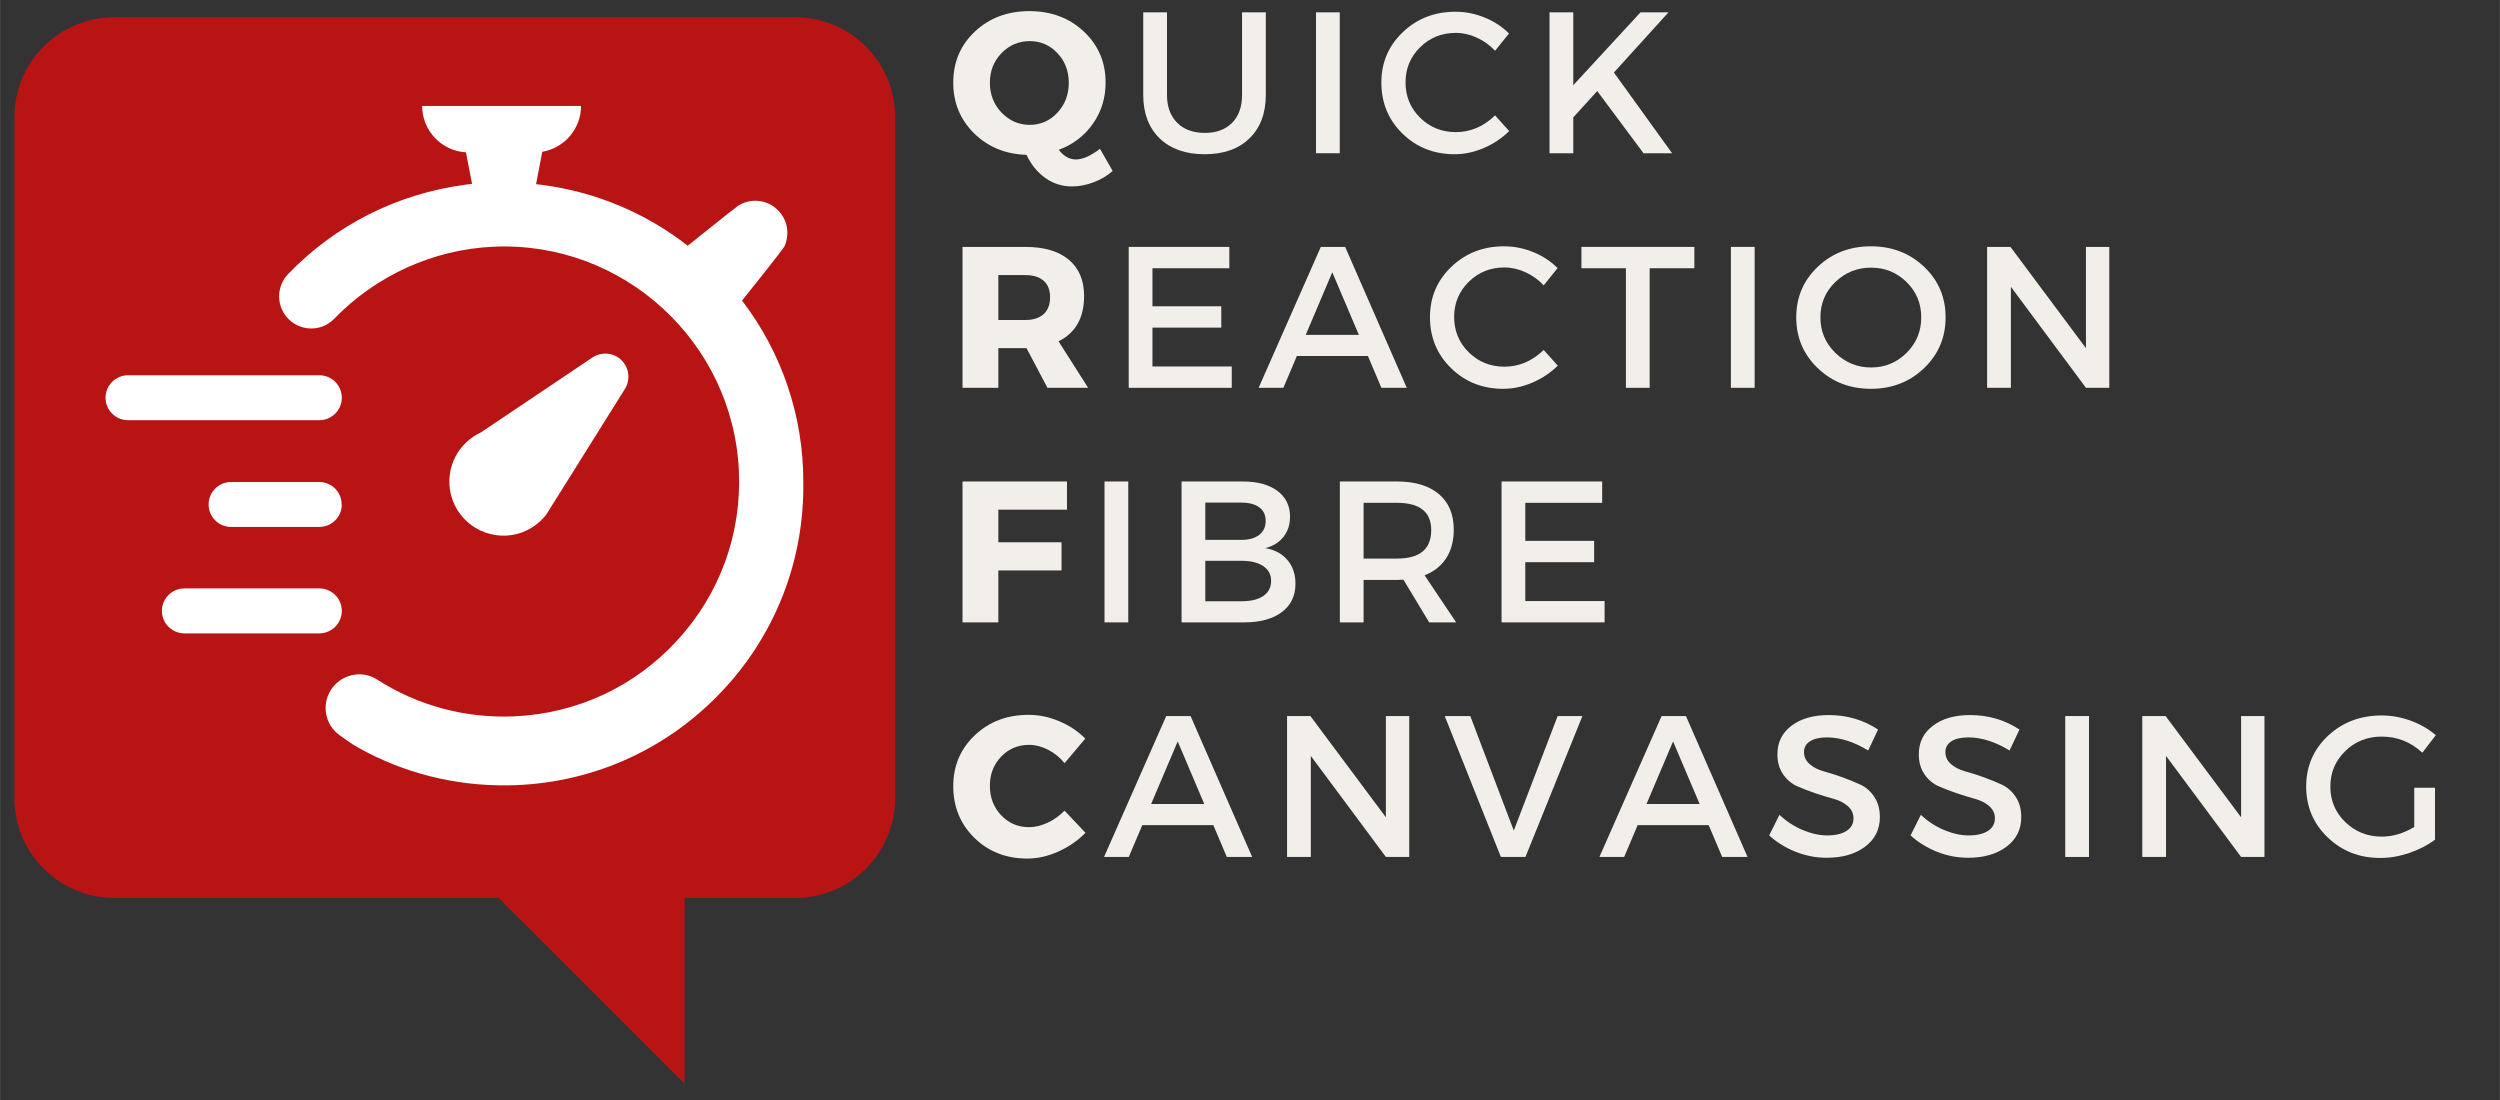
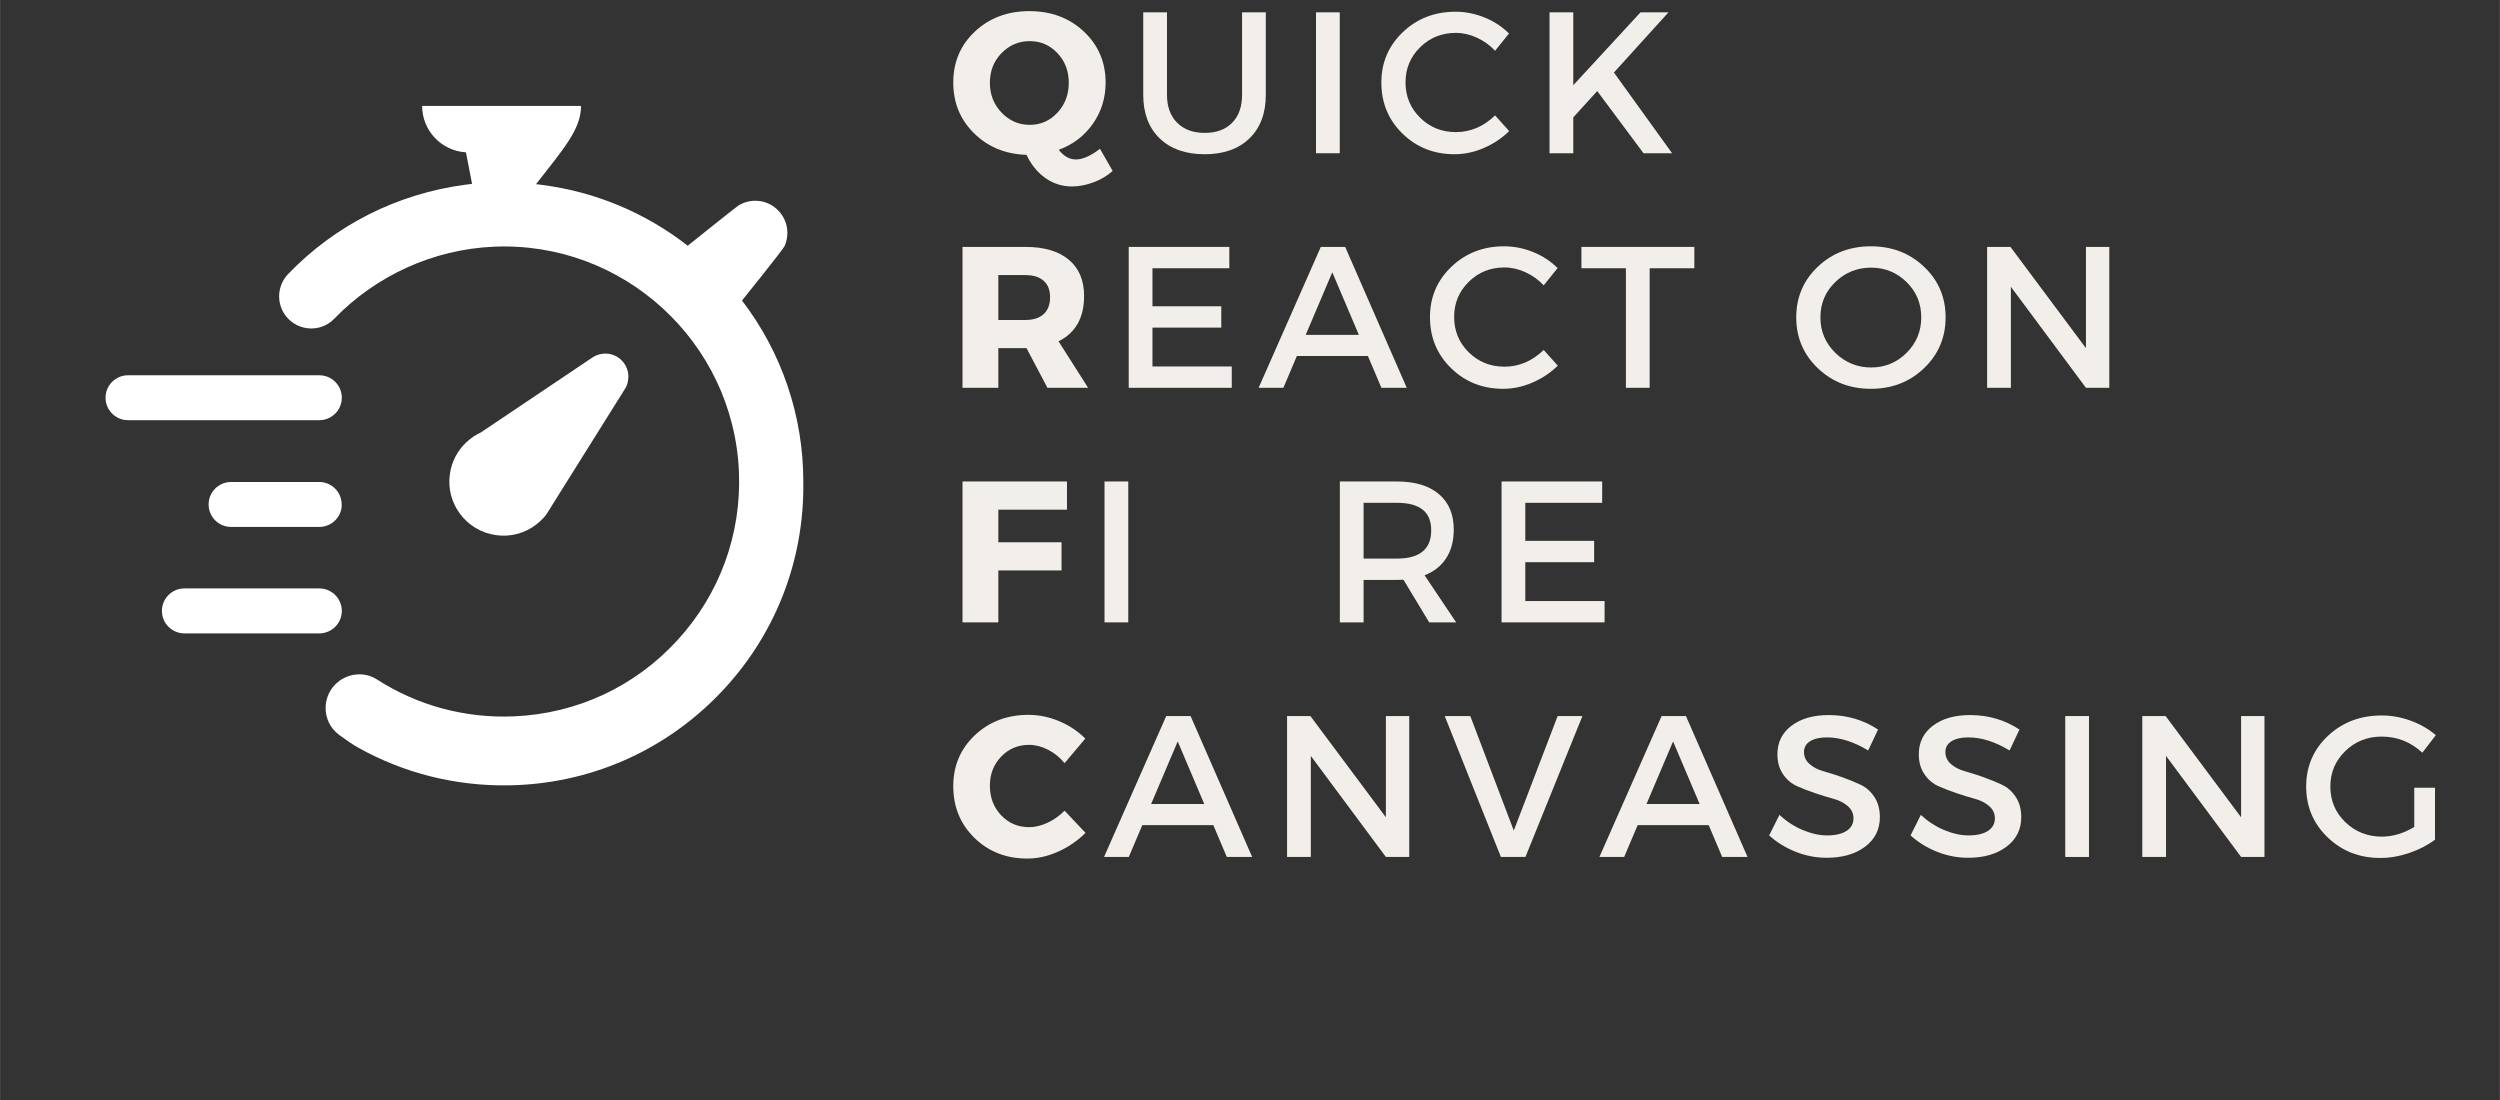
<svg xmlns="http://www.w3.org/2000/svg" width="2500" viewBox="0 0 1874.88 825" height="1100" preserveAspectRatio="xMidYMid meet">
  <rect x="0" y="0" width="1874.88" height="825" fill="#333333" stroke="none" />
  <defs>
    <g />
    <clipPath id="f1f832f86b">
      <path d="M 10.73 12.898 L 671.309 12.898 L 671.309 673.473 L 10.73 673.473 Z M 10.73 12.898 " clip-rule="nonzero" />
    </clipPath>
    <clipPath id="da82658063">
      <path d="M 85.727 12.898 L 596.316 12.898 C 616.203 12.898 635.281 20.797 649.344 34.863 C 663.41 48.926 671.309 68 671.309 87.891 L 671.309 598.48 C 671.309 618.367 663.41 637.445 649.344 651.508 C 635.281 665.574 616.203 673.473 596.316 673.473 L 85.727 673.473 C 65.836 673.473 46.762 665.574 32.699 651.508 C 18.633 637.445 10.73 618.367 10.73 598.48 L 10.73 87.891 C 10.73 68 18.633 48.926 32.699 34.863 C 46.762 20.797 65.836 12.898 85.727 12.898 " clip-rule="nonzero" />
    </clipPath>
    <clipPath id="41f13dde62">
-       <path d="M 305.789 605.098 L 513.398 605.098 L 513.398 812.707 L 305.789 812.707 Z M 305.789 605.098 " clip-rule="nonzero" />
-     </clipPath>
+       </clipPath>
    <clipPath id="cff9fb9ba9">
      <path d="M 305.789 605.43 L 513.398 605.43 L 513.398 812.707 L 305.789 605.43 " clip-rule="nonzero" />
    </clipPath>
    <clipPath id="537cdc5389">
      <path d="M 79.082 281 L 257 281 L 257 316 L 79.082 316 Z M 79.082 281 " clip-rule="nonzero" />
    </clipPath>
    <clipPath id="62a802e3f6">
      <path d="M 209 79.301 L 603 79.301 L 603 590 L 209 590 Z M 209 79.301 " clip-rule="nonzero" />
    </clipPath>
  </defs>
  <g clip-path="url(#f1f832f86b)">
    <g clip-path="url(#da82658063)">
-       <path fill="#b81414" d="M 10.73 12.898 L 671.309 12.898 L 671.309 673.473 L 10.73 673.473 Z M 10.73 12.898 " fill-opacity="1" fill-rule="nonzero" />
-     </g>
+       </g>
  </g>
  <g clip-path="url(#41f13dde62)">
    <g clip-path="url(#cff9fb9ba9)">
      <path fill="#b81414" d="M 513.398 812.707 L 305.789 812.707 L 305.789 605.512 L 513.398 605.512 Z M 513.398 812.707 " fill-opacity="1" fill-rule="nonzero" />
    </g>
  </g>
  <g clip-path="url(#537cdc5389)">
    <path fill="#ffffff" d="M 256.301 298.301 C 256.301 289.004 248.738 281.445 239.434 281.445 L 95.965 281.445 C 86.66 281.445 79.094 289.004 79.094 298.301 C 79.094 307.582 86.66 315.141 95.965 315.141 L 239.434 315.141 C 248.738 315.141 256.301 307.582 256.301 298.301 " fill-opacity="1" fill-rule="nonzero" />
  </g>
  <path fill="#ffffff" d="M 256.301 458.176 C 256.301 448.879 248.738 441.32 239.434 441.32 L 138.23 441.32 C 128.941 441.32 121.379 448.879 121.379 458.176 C 121.379 467.469 128.941 475.027 138.23 475.027 L 239.434 475.027 C 248.738 475.027 256.301 467.469 256.301 458.176 " fill-opacity="1" fill-rule="nonzero" />
  <path fill="#ffffff" d="M 239.434 361.488 L 173.262 361.488 C 163.957 361.488 156.395 369.047 156.395 378.344 C 156.395 387.641 163.957 395.199 173.262 395.199 L 239.434 395.199 C 248.051 395.199 255.172 388.723 256.172 380.379 L 256.188 378.426 C 256.203 373.934 254.48 369.688 251.312 366.492 C 248.148 363.277 243.914 361.523 239.434 361.488 " fill-opacity="1" fill-rule="nonzero" />
  <g clip-path="url(#62a802e3f6)">
-     <path fill="#ffffff" d="M 556.438 225.422 C 556.438 225.422 587.582 186.781 588.531 184.305 C 592.633 174.023 589.941 163.629 582.625 156.891 C 574.488 149.414 562.559 148.629 553.617 154.25 C 551.828 155.367 515.73 184.305 515.73 184.305 C 484.191 159.645 446.57 143.906 406.879 138.742 L 401.988 138.117 L 406.648 113.836 C 423.141 111.031 435.707 96.719 435.707 79.453 L 316.551 79.453 C 316.551 98.031 331.09 113.18 349.418 114.262 L 353.98 137.906 L 349.09 138.512 C 297.863 145.266 251.379 168.793 216.02 205.535 C 207.52 214.406 207.012 228.293 214.887 237.719 C 224.059 248.625 240.699 249.359 250.594 239.082 C 281.801 206.781 324.805 187.008 370.289 185.023 C 467.324 180.762 549.906 256.426 554.125 353.57 C 556.141 400.594 539.734 445.648 507.855 480.309 C 476.039 515.016 432.574 535.25 385.465 537.266 C 348.648 538.84 312.992 529.117 282.637 509.574 C 278.648 506.984 274.09 505.754 269.477 505.754 C 264.309 505.754 259.074 507.379 254.645 510.523 C 240.812 520.477 240.582 541.086 254.352 551.203 C 259.699 555.137 264.652 558.562 268.641 560.746 C 302.703 579.797 341.281 589.633 381.48 589.012 C 441.402 588.059 497.402 563.844 539.176 520.805 C 580.887 477.785 603.316 421.086 602.414 361.211 C 602.527 312.27 586.234 264.133 556.438 225.422 " fill-opacity="1" fill-rule="nonzero" />
+     <path fill="#ffffff" d="M 556.438 225.422 C 556.438 225.422 587.582 186.781 588.531 184.305 C 592.633 174.023 589.941 163.629 582.625 156.891 C 574.488 149.414 562.559 148.629 553.617 154.25 C 551.828 155.367 515.73 184.305 515.73 184.305 C 484.191 159.645 446.57 143.906 406.879 138.742 L 401.988 138.117 C 423.141 111.031 435.707 96.719 435.707 79.453 L 316.551 79.453 C 316.551 98.031 331.09 113.18 349.418 114.262 L 353.98 137.906 L 349.09 138.512 C 297.863 145.266 251.379 168.793 216.02 205.535 C 207.52 214.406 207.012 228.293 214.887 237.719 C 224.059 248.625 240.699 249.359 250.594 239.082 C 281.801 206.781 324.805 187.008 370.289 185.023 C 467.324 180.762 549.906 256.426 554.125 353.57 C 556.141 400.594 539.734 445.648 507.855 480.309 C 476.039 515.016 432.574 535.25 385.465 537.266 C 348.648 538.84 312.992 529.117 282.637 509.574 C 278.648 506.984 274.09 505.754 269.477 505.754 C 264.309 505.754 259.074 507.379 254.645 510.523 C 240.812 520.477 240.582 541.086 254.352 551.203 C 259.699 555.137 264.652 558.562 268.641 560.746 C 302.703 579.797 341.281 589.633 381.48 589.012 C 441.402 588.059 497.402 563.844 539.176 520.805 C 580.887 477.785 603.316 421.086 602.414 361.211 C 602.527 312.27 586.234 264.133 556.438 225.422 " fill-opacity="1" fill-rule="nonzero" />
  </g>
  <path fill="#ffffff" d="M 401.941 393.543 C 403.957 392.02 405.812 390.328 407.504 388.477 C 408.34 387.59 409.078 386.691 409.75 385.738 L 413.852 379.215 L 468.605 291.742 C 469.738 290.004 470.477 288.086 470.805 286.184 C 472.102 280.512 470.41 274.445 466.078 270.168 C 463.602 267.691 460.566 266.133 457.367 265.512 C 452.918 264.676 448.211 265.512 444.207 268.152 L 360.492 324.387 C 356.57 326.176 353.027 328.602 349.879 331.566 L 349.762 331.633 C 343.25 337.699 338.688 346.012 337.34 355.57 C 334.191 377.707 349.715 398.266 371.914 401.348 C 382.594 402.871 393.277 400.117 401.941 393.543 " fill-opacity="1" fill-rule="nonzero" />
  <g fill="#f2efeb" fill-opacity="1">
    <g transform="translate(711.259, 114.925)">
      <g>
        <path d="M 113.672 -3.328 L 123.172 13.281 C 119.148 16.906 114.367 19.75 108.828 21.812 C 103.297 23.875 97.863 24.906 92.531 24.906 C 85.289 24.906 78.703 22.816 72.766 18.641 C 66.828 14.461 62.094 8.648 58.562 1.203 C 42.77 0.703 29.664 -4.676 19.25 -14.938 C 8.832 -25.207 3.625 -37.891 3.625 -52.984 C 3.625 -68.379 9.055 -81.16 19.922 -91.328 C 30.797 -101.492 44.383 -106.578 60.688 -106.578 C 77.082 -106.578 90.711 -101.469 101.578 -91.25 C 112.453 -81.031 117.891 -68.273 117.891 -52.984 C 117.891 -41.41 114.691 -31.094 108.297 -22.031 C 101.91 -12.977 93.383 -6.488 82.719 -2.562 C 86.539 2.258 90.816 4.672 95.547 4.672 C 100.68 4.672 106.723 2.004 113.672 -3.328 Z M 39.844 -75.094 C 34.008 -69.113 31.094 -61.691 31.094 -52.828 C 31.094 -43.973 34.035 -36.5 39.922 -30.406 C 45.816 -24.32 52.836 -21.281 60.984 -21.281 C 69.141 -21.281 76.055 -24.32 81.734 -30.406 C 87.422 -36.5 90.266 -43.973 90.266 -52.828 C 90.266 -61.691 87.422 -69.113 81.734 -75.094 C 76.055 -81.082 69.141 -84.078 60.984 -84.078 C 52.734 -84.078 45.688 -81.082 39.844 -75.094 Z M 39.844 -75.094 " />
      </g>
    </g>
  </g>
  <g fill="#f2efeb" fill-opacity="1">
    <g transform="translate(845.59, 114.925)">
      <g>
        <path d="M 103.703 -105.672 L 103.703 -43.781 C 103.703 -29.988 99.625 -19.117 91.469 -11.172 C 83.32 -3.223 72.102 0.75 57.812 0.75 C 43.52 0.75 32.273 -3.223 24.078 -11.172 C 15.879 -19.117 11.781 -29.988 11.781 -43.781 L 11.781 -105.672 L 29.594 -105.672 L 29.594 -43.781 C 29.594 -34.926 32.129 -27.957 37.203 -22.875 C 42.285 -17.789 49.207 -15.25 57.969 -15.25 C 66.625 -15.25 73.441 -17.766 78.422 -22.797 C 83.398 -27.828 85.891 -34.82 85.891 -43.781 L 85.891 -105.672 Z M 103.703 -105.672 " />
      </g>
    </g>
  </g>
  <g fill="#f2efeb" fill-opacity="1">
    <g transform="translate(973.053, 114.925)">
      <g>
        <path d="M 31.703 0 L 13.891 0 L 13.891 -105.672 L 31.703 -105.672 Z M 31.703 0 " />
      </g>
    </g>
  </g>
  <g fill="#f2efeb" fill-opacity="1">
    <g transform="translate(1030.836, 114.925)">
      <g>
        <path d="M 60.688 -106.125 C 68.133 -106.125 75.406 -104.688 82.5 -101.812 C 89.594 -98.945 95.707 -94.945 100.844 -89.812 L 90.422 -76.828 C 86.598 -80.961 82.066 -84.234 76.828 -86.641 C 71.598 -89.055 66.316 -90.266 60.984 -90.266 C 50.422 -90.266 41.488 -86.664 34.188 -79.469 C 26.895 -72.281 23.25 -63.504 23.25 -53.141 C 23.25 -42.672 26.895 -33.836 34.188 -26.641 C 41.488 -19.441 50.422 -15.844 60.984 -15.844 C 71.953 -15.844 81.766 -20.02 90.422 -28.375 L 100.984 -16.609 C 95.555 -11.273 89.219 -7.047 81.969 -3.922 C 74.719 -0.805 67.422 0.75 60.078 0.75 C 44.578 0.75 31.539 -4.406 20.969 -14.719 C 10.406 -25.031 5.125 -37.785 5.125 -52.984 C 5.125 -67.973 10.484 -80.578 21.203 -90.797 C 31.922 -101.016 45.082 -106.125 60.688 -106.125 Z M 60.688 -106.125 " />
      </g>
    </g>
  </g>
  <g fill="#f2efeb" fill-opacity="1">
    <g transform="translate(1148.195, 114.925)">
      <g>
        <path d="M 84.375 0 L 49.656 -46.641 L 31.703 -26.875 L 31.703 0 L 13.891 0 L 13.891 -105.672 L 31.703 -105.672 L 31.703 -51.016 L 82.125 -105.672 L 103.094 -105.672 L 62.188 -60.531 L 105.812 0 Z M 84.375 0 " />
      </g>
    </g>
  </g>
  <g fill="#f2efeb" fill-opacity="1">
    <g transform="translate(711.259, 290.855)">
      <g>
        <path d="M 74.266 0 L 58.562 -29.734 L 37.438 -29.734 L 37.438 0 L 10.562 0 L 10.562 -105.672 L 57.812 -105.672 C 71.801 -105.672 82.617 -102.473 90.266 -96.078 C 97.922 -89.691 101.75 -80.609 101.75 -68.828 C 101.75 -52.523 95.359 -41.207 82.578 -34.875 L 104.766 0 Z M 37.438 -50.875 L 57.812 -50.875 C 63.645 -50.875 68.172 -52.332 71.391 -55.25 C 74.617 -58.164 76.234 -62.391 76.234 -67.922 C 76.234 -73.359 74.617 -77.484 71.391 -80.297 C 68.172 -83.117 63.645 -84.531 57.812 -84.531 L 37.438 -84.531 Z M 37.438 -50.875 " />
      </g>
    </g>
  </g>
  <g fill="#f2efeb" fill-opacity="1">
    <g transform="translate(832.578, 290.855)">
      <g>
        <path d="M 89.359 -89.672 L 31.703 -89.672 L 31.703 -61.141 L 83.328 -61.141 L 83.328 -45.141 L 31.703 -45.141 L 31.703 -16 L 91.172 -16 L 91.172 0 L 13.891 0 L 13.891 -105.672 L 89.359 -105.672 Z M 89.359 -89.672 " />
      </g>
    </g>
  </g>
  <g fill="#f2efeb" fill-opacity="1">
    <g transform="translate(943.753, 290.855)">
      <g>
        <path d="M 82.125 -23.844 L 28.828 -23.844 L 18.719 0 L 0.156 0 L 46.797 -105.672 L 65.062 -105.672 L 111.25 0 L 92.234 0 Z M 75.328 -39.703 L 55.406 -86.641 L 35.469 -39.703 Z M 75.328 -39.703 " />
      </g>
    </g>
  </g>
  <g fill="#f2efeb" fill-opacity="1">
    <g transform="translate(1067.295, 290.855)">
      <g>
        <path d="M 60.688 -106.125 C 68.133 -106.125 75.406 -104.688 82.5 -101.812 C 89.594 -98.945 95.707 -94.945 100.844 -89.812 L 90.422 -76.828 C 86.598 -80.961 82.066 -84.234 76.828 -86.641 C 71.598 -89.055 66.316 -90.266 60.984 -90.266 C 50.422 -90.266 41.488 -86.664 34.188 -79.469 C 26.895 -72.281 23.25 -63.504 23.25 -53.141 C 23.25 -42.672 26.895 -33.836 34.188 -26.641 C 41.488 -19.441 50.422 -15.844 60.984 -15.844 C 71.953 -15.844 81.766 -20.02 90.422 -28.375 L 100.984 -16.609 C 95.555 -11.273 89.219 -7.047 81.969 -3.922 C 74.719 -0.805 67.422 0.75 60.078 0.75 C 44.578 0.75 31.539 -4.406 20.969 -14.719 C 10.406 -25.031 5.125 -37.785 5.125 -52.984 C 5.125 -67.973 10.484 -80.578 21.203 -90.797 C 31.922 -101.016 45.082 -106.125 60.688 -106.125 Z M 60.688 -106.125 " />
      </g>
    </g>
  </g>
  <g fill="#f2efeb" fill-opacity="1">
    <g transform="translate(1184.653, 290.855)">
      <g>
        <path d="M 86.047 -89.672 L 52.531 -89.672 L 52.531 0 L 34.719 0 L 34.719 -89.672 L 1.359 -89.672 L 1.359 -105.672 L 86.047 -105.672 Z M 86.047 -89.672 " />
      </g>
    </g>
  </g>
  <g fill="#f2efeb" fill-opacity="1">
    <g transform="translate(1284.214, 290.855)">
      <g>
+         </g>
+     </g>
+   </g>
+   <g fill="#f2efeb" fill-opacity="1">
+     <g transform="translate(1341.997, 290.855)">
+       <g>
+         <path d="M 21.281 -90.797 C 32.051 -101.016 45.332 -106.125 61.125 -106.125 C 76.926 -106.125 90.211 -101.016 100.984 -90.797 C 111.754 -80.578 117.141 -67.922 117.141 -52.828 C 117.141 -37.734 111.754 -25.031 100.984 -14.719 C 90.211 -4.406 76.926 0.75 61.125 0.75 C 45.332 0.75 32.051 -4.406 21.281 -14.719 C 10.508 -25.031 5.125 -37.734 5.125 -52.828 C 5.125 -67.922 10.508 -80.578 21.281 -90.797 Z M 61.281 -90.125 C 50.82 -90.125 41.867 -86.523 34.422 -79.328 C 26.973 -72.129 23.25 -63.297 23.25 -52.828 C 23.25 -42.367 26.992 -33.488 34.484 -26.188 C 41.984 -18.895 50.914 -15.25 61.281 -15.25 C 71.645 -15.25 80.5 -18.895 87.844 -26.188 C 95.195 -33.488 98.875 -42.367 98.875 -52.828 C 98.875 -63.297 95.195 -72.129 87.844 -79.328 C 80.5 -86.523 71.645 -90.125 61.281 -90.125 Z M 61.281 -90.125 " />
+       </g>
+     </g>
+   </g>
+   <g fill="#f2efeb" fill-opacity="1">
+     <g transform="translate(1476.399, 290.855)">
+       <g>
+         <path d="M 105.516 0 L 88 0 L 31.703 -75.781 L 31.703 0 L 13.891 0 L 13.891 -105.672 L 31.391 -105.672 L 88 -29.734 L 88 -105.672 L 105.516 -105.672 Z M 105.516 0 " />
+       </g>
+     </g>
+   </g>
+   <g fill="#f2efeb" fill-opacity="1">
+     <g transform="translate(711.259, 466.786)">
+       <g>
+         <path d="M 88.906 -84.531 L 37.438 -84.531 L 37.438 -60.078 L 84.828 -60.078 L 84.828 -38.953 L 37.438 -38.953 L 37.438 0 L 10.562 0 L 10.562 -105.672 L 88.906 -105.672 Z M 88.906 -84.531 " />
+       </g>
+     </g>
+   </g>
+   <g fill="#f2efeb" fill-opacity="1">
+     <g transform="translate(814.435, 466.786)">
+       <g>
        <path d="M 31.703 0 L 13.891 0 L 13.891 -105.672 L 31.703 -105.672 Z M 31.703 0 " />
      </g>
    </g>
  </g>
  <g fill="#f2efeb" fill-opacity="1">
-     <g transform="translate(1341.997, 290.855)">
-       <g>
-         <path d="M 21.281 -90.797 C 32.051 -101.016 45.332 -106.125 61.125 -106.125 C 76.926 -106.125 90.211 -101.016 100.984 -90.797 C 111.754 -80.578 117.141 -67.922 117.141 -52.828 C 117.141 -37.734 111.754 -25.031 100.984 -14.719 C 90.211 -4.406 76.926 0.75 61.125 0.75 C 45.332 0.75 32.051 -4.406 21.281 -14.719 C 10.508 -25.031 5.125 -37.734 5.125 -52.828 C 5.125 -67.922 10.508 -80.578 21.281 -90.797 Z M 61.281 -90.125 C 50.82 -90.125 41.867 -86.523 34.422 -79.328 C 26.973 -72.129 23.25 -63.297 23.25 -52.828 C 23.25 -42.367 26.992 -33.488 34.484 -26.188 C 41.984 -18.895 50.914 -15.25 61.281 -15.25 C 71.645 -15.25 80.5 -18.895 87.844 -26.188 C 95.195 -33.488 98.875 -42.367 98.875 -52.828 C 98.875 -63.297 95.195 -72.129 87.844 -79.328 C 80.5 -86.523 71.645 -90.125 61.281 -90.125 Z M 61.281 -90.125 " />
-       </g>
-     </g>
-   </g>
-   <g fill="#f2efeb" fill-opacity="1">
-     <g transform="translate(1476.399, 290.855)">
+     <g transform="translate(872.218, 466.786)">
+       <g>
+         </g>
+     </g>
+   </g>
+   <g fill="#f2efeb" fill-opacity="1">
+     <g transform="translate(990.934, 466.786)">
+       <g>
+         <path d="M 80.906 0 L 61.594 -32 C 60.582 -31.895 58.973 -31.844 56.766 -31.844 L 31.703 -31.844 L 31.703 0 L 13.891 0 L 13.891 -105.672 L 56.766 -105.672 C 70.242 -105.672 80.707 -102.523 88.156 -96.234 C 95.602 -89.941 99.328 -81.062 99.328 -69.594 C 99.328 -61.133 97.438 -53.988 93.656 -48.156 C 89.883 -42.32 84.477 -38.047 77.438 -35.328 L 101.141 0 Z M 31.703 -47.859 L 56.766 -47.859 C 73.867 -47.859 82.422 -54.953 82.422 -69.141 C 82.422 -82.828 73.867 -89.672 56.766 -89.672 L 31.703 -89.672 Z M 31.703 -47.859 " />
+       </g>
+     </g>
+   </g>
+   <g fill="#f2efeb" fill-opacity="1">
+     <g transform="translate(1112.214, 466.786)">
+       <g>
+         <path d="M 89.359 -89.672 L 31.703 -89.672 L 31.703 -61.141 L 83.328 -61.141 L 83.328 -45.141 L 31.703 -45.141 L 31.703 -16 L 91.172 -16 L 91.172 0 L 13.891 0 L 13.891 -105.672 L 89.359 -105.672 Z M 89.359 -89.672 " />
+       </g>
+     </g>
+   </g>
+   <g fill="#f2efeb" fill-opacity="1">
+     <g transform="translate(711.259, 642.717)">
+       <g>
+         <path d="M 60.078 -106.578 C 67.93 -106.578 75.656 -104.961 83.25 -101.734 C 90.844 -98.516 97.305 -94.191 102.641 -88.766 L 87.094 -70.344 C 83.676 -74.57 79.578 -77.914 74.797 -80.375 C 70.016 -82.844 65.258 -84.078 60.531 -84.078 C 52.176 -84.078 45.18 -81.133 39.547 -75.25 C 33.91 -69.363 31.094 -62.094 31.094 -53.438 C 31.094 -44.582 33.91 -37.188 39.547 -31.25 C 45.18 -25.312 52.176 -22.344 60.531 -22.344 C 64.957 -22.344 69.562 -23.445 74.344 -25.656 C 79.125 -27.875 83.375 -30.895 87.094 -34.719 L 102.797 -18.109 C 97.055 -12.273 90.285 -7.598 82.484 -4.078 C 74.691 -0.555 66.922 1.203 59.172 1.203 C 43.273 1.203 30.039 -3.977 19.469 -14.344 C 8.906 -24.707 3.625 -37.641 3.625 -53.141 C 3.625 -68.328 9.004 -81.031 19.766 -91.25 C 30.535 -101.469 43.973 -106.578 60.078 -106.578 Z M 60.078 -106.578 " />
+       </g>
+     </g>
+   </g>
+   <g fill="#f2efeb" fill-opacity="1">
+     <g transform="translate(827.813, 642.717)">
+       <g>
+         <path d="M 82.125 -23.844 L 28.828 -23.844 L 18.719 0 L 0.156 0 L 46.797 -105.672 L 65.062 -105.672 L 111.25 0 L 92.234 0 Z M 75.328 -39.703 L 55.406 -86.641 L 35.469 -39.703 Z M 75.328 -39.703 " />
+       </g>
+     </g>
+   </g>
+   <g fill="#f2efeb" fill-opacity="1">
+     <g transform="translate(951.355, 642.717)">
      <g>
        <path d="M 105.516 0 L 88 0 L 31.703 -75.781 L 31.703 0 L 13.891 0 L 13.891 -105.672 L 31.391 -105.672 L 88 -29.734 L 88 -105.672 L 105.516 -105.672 Z M 105.516 0 " />
      </g>
    </g>
  </g>
  <g fill="#f2efeb" fill-opacity="1">
-     <g transform="translate(711.259, 466.786)">
-       <g>
-         <path d="M 88.906 -84.531 L 37.438 -84.531 L 37.438 -60.078 L 84.828 -60.078 L 84.828 -38.953 L 37.438 -38.953 L 37.438 0 L 10.562 0 L 10.562 -105.672 L 88.906 -105.672 Z M 88.906 -84.531 " />
-       </g>
-     </g>
-   </g>
-   <g fill="#f2efeb" fill-opacity="1">
-     <g transform="translate(814.435, 466.786)">
+     <g transform="translate(1083.042, 642.717)">
+       <g>
+         <path d="M 60.984 0 L 42.562 0 L 0.453 -105.672 L 19.625 -105.672 L 52.234 -19.781 L 85.141 -105.672 L 103.703 -105.672 Z M 60.984 0 " />
+       </g>
+     </g>
+   </g>
+   <g fill="#f2efeb" fill-opacity="1">
+     <g transform="translate(1199.345, 642.717)">
+       <g>
+         <path d="M 82.125 -23.844 L 28.828 -23.844 L 18.719 0 L 0.156 0 L 46.797 -105.672 L 65.062 -105.672 L 111.25 0 L 92.234 0 Z M 75.328 -39.703 L 55.406 -86.641 L 35.469 -39.703 Z M 75.328 -39.703 " />
+       </g>
+     </g>
+   </g>
+   <g fill="#f2efeb" fill-opacity="1">
+     <g transform="translate(1322.887, 642.717)">
+       <g>
+         <path d="M 48.609 -106.422 C 62.297 -106.422 74.625 -102.797 85.594 -95.547 L 78.188 -79.859 C 67.426 -86.398 57.113 -89.672 47.25 -89.672 C 41.914 -89.672 37.711 -88.711 34.641 -86.797 C 31.578 -84.891 30.047 -82.172 30.047 -78.641 C 30.047 -75.117 31.453 -72.125 34.266 -69.656 C 37.086 -67.195 40.609 -65.391 44.828 -64.234 C 49.055 -63.078 53.633 -61.617 58.562 -59.859 C 63.5 -58.098 68.078 -56.234 72.297 -54.266 C 76.523 -52.305 80.023 -49.238 82.797 -45.062 C 85.566 -40.883 86.953 -35.828 86.953 -29.891 C 86.953 -20.629 83.254 -13.227 75.859 -7.688 C 68.461 -2.156 58.875 0.609 47.094 0.609 C 39.039 0.609 31.238 -0.898 23.688 -3.922 C 16.145 -6.941 9.555 -11.02 3.922 -16.156 L 11.625 -31.547 C 16.957 -26.617 22.816 -22.82 29.203 -20.156 C 35.598 -17.488 41.664 -16.156 47.406 -16.156 C 53.645 -16.156 58.5 -17.285 61.969 -19.547 C 65.438 -21.805 67.172 -24.953 67.172 -28.984 C 67.172 -32.609 65.758 -35.648 62.938 -38.109 C 60.125 -40.578 56.602 -42.391 52.375 -43.547 C 48.156 -44.703 43.578 -46.109 38.641 -47.766 C 33.711 -49.43 29.133 -51.195 24.906 -53.062 C 20.676 -54.926 17.148 -57.922 14.328 -62.047 C 11.516 -66.172 10.109 -71.148 10.109 -76.984 C 10.109 -85.941 13.629 -93.086 20.672 -98.422 C 27.723 -103.754 37.035 -106.422 48.609 -106.422 Z M 48.609 -106.422 " />
+       </g>
+     </g>
+   </g>
+   <g fill="#f2efeb" fill-opacity="1">
+     <g transform="translate(1428.933, 642.717)">
+       <g>
+         <path d="M 48.609 -106.422 C 62.297 -106.422 74.625 -102.797 85.594 -95.547 L 78.188 -79.859 C 67.426 -86.398 57.113 -89.672 47.25 -89.672 C 41.914 -89.672 37.711 -88.711 34.641 -86.797 C 31.578 -84.891 30.047 -82.172 30.047 -78.641 C 30.047 -75.117 31.453 -72.125 34.266 -69.656 C 37.086 -67.195 40.609 -65.391 44.828 -64.234 C 49.055 -63.078 53.633 -61.617 58.562 -59.859 C 63.5 -58.098 68.078 -56.234 72.297 -54.266 C 76.523 -52.305 80.023 -49.238 82.797 -45.062 C 85.566 -40.883 86.953 -35.828 86.953 -29.891 C 86.953 -20.629 83.254 -13.227 75.859 -7.688 C 68.461 -2.156 58.875 0.609 47.094 0.609 C 39.039 0.609 31.238 -0.898 23.688 -3.922 C 16.145 -6.941 9.555 -11.02 3.922 -16.156 L 11.625 -31.547 C 16.957 -26.617 22.816 -22.82 29.203 -20.156 C 35.598 -17.488 41.664 -16.156 47.406 -16.156 C 53.645 -16.156 58.5 -17.285 61.969 -19.547 C 65.438 -21.805 67.172 -24.953 67.172 -28.984 C 67.172 -32.609 65.758 -35.648 62.938 -38.109 C 60.125 -40.578 56.602 -42.391 52.375 -43.547 C 48.156 -44.703 43.578 -46.109 38.641 -47.766 C 33.711 -49.43 29.133 -51.195 24.906 -53.062 C 20.676 -54.926 17.148 -57.922 14.328 -62.047 C 11.516 -66.172 10.109 -71.148 10.109 -76.984 C 10.109 -85.941 13.629 -93.086 20.672 -98.422 C 27.723 -103.754 37.035 -106.422 48.609 -106.422 Z M 48.609 -106.422 " />
+       </g>
+     </g>
+   </g>
+   <g fill="#f2efeb" fill-opacity="1">
+     <g transform="translate(1534.98, 642.717)">
      <g>
        <path d="M 31.703 0 L 13.891 0 L 13.891 -105.672 L 31.703 -105.672 Z M 31.703 0 " />
      </g>
    </g>
  </g>
  <g fill="#f2efeb" fill-opacity="1">
-     <g transform="translate(872.218, 466.786)">
-       <g>
-         <path d="M 13.891 -105.672 L 59.781 -105.672 C 70.75 -105.672 79.398 -103.328 85.734 -98.641 C 92.078 -93.961 95.25 -87.5 95.25 -79.25 C 95.25 -73.312 93.586 -68.254 90.266 -64.078 C 86.941 -59.898 82.414 -57.109 76.688 -55.703 C 83.727 -54.492 89.258 -51.523 93.281 -46.797 C 97.312 -42.066 99.328 -36.129 99.328 -28.984 C 99.328 -19.922 95.906 -12.82 89.062 -7.688 C 82.219 -2.562 72.805 0 60.828 0 L 13.891 0 Z M 31.703 -89.812 L 31.703 -61.891 L 58.875 -61.891 C 64.508 -61.891 68.938 -63.145 72.156 -65.656 C 75.375 -68.176 76.984 -71.648 76.984 -76.078 C 76.984 -80.504 75.395 -83.898 72.219 -86.266 C 69.051 -88.629 64.602 -89.812 58.875 -89.812 Z M 31.703 -46.188 L 31.703 -15.844 L 58.875 -15.844 C 65.914 -15.844 71.375 -17.176 75.25 -19.844 C 79.125 -22.508 81.062 -26.312 81.062 -31.25 C 81.062 -35.875 79.098 -39.52 75.172 -42.188 C 71.242 -44.852 65.812 -46.188 58.875 -46.188 Z M 31.703 -46.188 " />
-       </g>
-     </g>
-   </g>
-   <g fill="#f2efeb" fill-opacity="1">
-     <g transform="translate(990.934, 466.786)">
-       <g>
-         <path d="M 80.906 0 L 61.594 -32 C 60.582 -31.895 58.973 -31.844 56.766 -31.844 L 31.703 -31.844 L 31.703 0 L 13.891 0 L 13.891 -105.672 L 56.766 -105.672 C 70.242 -105.672 80.707 -102.523 88.156 -96.234 C 95.602 -89.941 99.328 -81.062 99.328 -69.594 C 99.328 -61.133 97.438 -53.988 93.656 -48.156 C 89.883 -42.32 84.477 -38.047 77.438 -35.328 L 101.141 0 Z M 31.703 -47.859 L 56.766 -47.859 C 73.867 -47.859 82.422 -54.953 82.422 -69.141 C 82.422 -82.828 73.867 -89.672 56.766 -89.672 L 31.703 -89.672 Z M 31.703 -47.859 " />
-       </g>
-     </g>
-   </g>
-   <g fill="#f2efeb" fill-opacity="1">
-     <g transform="translate(1112.214, 466.786)">
-       <g>
-         <path d="M 89.359 -89.672 L 31.703 -89.672 L 31.703 -61.141 L 83.328 -61.141 L 83.328 -45.141 L 31.703 -45.141 L 31.703 -16 L 91.172 -16 L 91.172 0 L 13.891 0 L 13.891 -105.672 L 89.359 -105.672 Z M 89.359 -89.672 " />
-       </g>
-     </g>
-   </g>
-   <g fill="#f2efeb" fill-opacity="1">
-     <g transform="translate(711.259, 642.717)">
-       <g>
-         <path d="M 60.078 -106.578 C 67.93 -106.578 75.656 -104.961 83.25 -101.734 C 90.844 -98.516 97.305 -94.191 102.641 -88.766 L 87.094 -70.344 C 83.676 -74.57 79.578 -77.914 74.797 -80.375 C 70.016 -82.844 65.258 -84.078 60.531 -84.078 C 52.176 -84.078 45.18 -81.133 39.547 -75.25 C 33.91 -69.363 31.094 -62.094 31.094 -53.438 C 31.094 -44.582 33.91 -37.188 39.547 -31.25 C 45.18 -25.312 52.176 -22.344 60.531 -22.344 C 64.957 -22.344 69.562 -23.445 74.344 -25.656 C 79.125 -27.875 83.375 -30.895 87.094 -34.719 L 102.797 -18.109 C 97.055 -12.273 90.285 -7.598 82.484 -4.078 C 74.691 -0.555 66.922 1.203 59.172 1.203 C 43.273 1.203 30.039 -3.977 19.469 -14.344 C 8.906 -24.707 3.625 -37.641 3.625 -53.141 C 3.625 -68.328 9.004 -81.031 19.766 -91.25 C 30.535 -101.469 43.973 -106.578 60.078 -106.578 Z M 60.078 -106.578 " />
-       </g>
-     </g>
-   </g>
-   <g fill="#f2efeb" fill-opacity="1">
-     <g transform="translate(827.813, 642.717)">
-       <g>
-         <path d="M 82.125 -23.844 L 28.828 -23.844 L 18.719 0 L 0.156 0 L 46.797 -105.672 L 65.062 -105.672 L 111.25 0 L 92.234 0 Z M 75.328 -39.703 L 55.406 -86.641 L 35.469 -39.703 Z M 75.328 -39.703 " />
-       </g>
-     </g>
-   </g>
-   <g fill="#f2efeb" fill-opacity="1">
-     <g transform="translate(951.355, 642.717)">
+     <g transform="translate(1592.763, 642.717)">
      <g>
        <path d="M 105.516 0 L 88 0 L 31.703 -75.781 L 31.703 0 L 13.891 0 L 13.891 -105.672 L 31.391 -105.672 L 88 -29.734 L 88 -105.672 L 105.516 -105.672 Z M 105.516 0 " />
      </g>
    </g>
  </g>
  <g fill="#f2efeb" fill-opacity="1">
-     <g transform="translate(1083.042, 642.717)">
-       <g>
-         <path d="M 60.984 0 L 42.562 0 L 0.453 -105.672 L 19.625 -105.672 L 52.234 -19.781 L 85.141 -105.672 L 103.703 -105.672 Z M 60.984 0 " />
-       </g>
-     </g>
-   </g>
-   <g fill="#f2efeb" fill-opacity="1">
-     <g transform="translate(1199.345, 642.717)">
-       <g>
-         <path d="M 82.125 -23.844 L 28.828 -23.844 L 18.719 0 L 0.156 0 L 46.797 -105.672 L 65.062 -105.672 L 111.25 0 L 92.234 0 Z M 75.328 -39.703 L 55.406 -86.641 L 35.469 -39.703 Z M 75.328 -39.703 " />
-       </g>
-     </g>
-   </g>
-   <g fill="#f2efeb" fill-opacity="1">
-     <g transform="translate(1322.887, 642.717)">
-       <g>
-         <path d="M 48.609 -106.422 C 62.297 -106.422 74.625 -102.797 85.594 -95.547 L 78.188 -79.859 C 67.426 -86.398 57.113 -89.672 47.25 -89.672 C 41.914 -89.672 37.711 -88.711 34.641 -86.797 C 31.578 -84.891 30.047 -82.172 30.047 -78.641 C 30.047 -75.117 31.453 -72.125 34.266 -69.656 C 37.086 -67.195 40.609 -65.391 44.828 -64.234 C 49.055 -63.078 53.633 -61.617 58.562 -59.859 C 63.5 -58.098 68.078 -56.234 72.297 -54.266 C 76.523 -52.305 80.023 -49.238 82.797 -45.062 C 85.566 -40.883 86.953 -35.828 86.953 -29.891 C 86.953 -20.629 83.254 -13.227 75.859 -7.688 C 68.461 -2.156 58.875 0.609 47.094 0.609 C 39.039 0.609 31.238 -0.898 23.688 -3.922 C 16.145 -6.941 9.555 -11.02 3.922 -16.156 L 11.625 -31.547 C 16.957 -26.617 22.816 -22.82 29.203 -20.156 C 35.598 -17.488 41.664 -16.156 47.406 -16.156 C 53.645 -16.156 58.5 -17.285 61.969 -19.547 C 65.438 -21.805 67.172 -24.953 67.172 -28.984 C 67.172 -32.609 65.758 -35.648 62.938 -38.109 C 60.125 -40.578 56.602 -42.391 52.375 -43.547 C 48.156 -44.703 43.578 -46.109 38.641 -47.766 C 33.711 -49.43 29.133 -51.195 24.906 -53.062 C 20.676 -54.926 17.148 -57.922 14.328 -62.047 C 11.516 -66.172 10.109 -71.148 10.109 -76.984 C 10.109 -85.941 13.629 -93.086 20.672 -98.422 C 27.723 -103.754 37.035 -106.422 48.609 -106.422 Z M 48.609 -106.422 " />
-       </g>
-     </g>
-   </g>
-   <g fill="#f2efeb" fill-opacity="1">
-     <g transform="translate(1428.933, 642.717)">
-       <g>
-         <path d="M 48.609 -106.422 C 62.297 -106.422 74.625 -102.797 85.594 -95.547 L 78.188 -79.859 C 67.426 -86.398 57.113 -89.672 47.25 -89.672 C 41.914 -89.672 37.711 -88.711 34.641 -86.797 C 31.578 -84.891 30.047 -82.172 30.047 -78.641 C 30.047 -75.117 31.453 -72.125 34.266 -69.656 C 37.086 -67.195 40.609 -65.391 44.828 -64.234 C 49.055 -63.078 53.633 -61.617 58.562 -59.859 C 63.5 -58.098 68.078 -56.234 72.297 -54.266 C 76.523 -52.305 80.023 -49.238 82.797 -45.062 C 85.566 -40.883 86.953 -35.828 86.953 -29.891 C 86.953 -20.629 83.254 -13.227 75.859 -7.688 C 68.461 -2.156 58.875 0.609 47.094 0.609 C 39.039 0.609 31.238 -0.898 23.688 -3.922 C 16.145 -6.941 9.555 -11.02 3.922 -16.156 L 11.625 -31.547 C 16.957 -26.617 22.816 -22.82 29.203 -20.156 C 35.598 -17.488 41.664 -16.156 47.406 -16.156 C 53.645 -16.156 58.5 -17.285 61.969 -19.547 C 65.438 -21.805 67.172 -24.953 67.172 -28.984 C 67.172 -32.609 65.758 -35.648 62.938 -38.109 C 60.125 -40.578 56.602 -42.391 52.375 -43.547 C 48.156 -44.703 43.578 -46.109 38.641 -47.766 C 33.711 -49.43 29.133 -51.195 24.906 -53.062 C 20.676 -54.926 17.148 -57.922 14.328 -62.047 C 11.516 -66.172 10.109 -71.148 10.109 -76.984 C 10.109 -85.941 13.629 -93.086 20.672 -98.422 C 27.723 -103.754 37.035 -106.422 48.609 -106.422 Z M 48.609 -106.422 " />
-       </g>
-     </g>
-   </g>
-   <g fill="#f2efeb" fill-opacity="1">
-     <g transform="translate(1534.98, 642.717)">
-       <g>
-         <path d="M 31.703 0 L 13.891 0 L 13.891 -105.672 L 31.703 -105.672 Z M 31.703 0 " />
-       </g>
-     </g>
-   </g>
-   <g fill="#f2efeb" fill-opacity="1">
-     <g transform="translate(1592.763, 642.717)">
-       <g>
-         <path d="M 105.516 0 L 88 0 L 31.703 -75.781 L 31.703 0 L 13.891 0 L 13.891 -105.672 L 31.391 -105.672 L 88 -29.734 L 88 -105.672 L 105.516 -105.672 Z M 105.516 0 " />
-       </g>
-     </g>
-   </g>
-   <g fill="#f2efeb" fill-opacity="1">
    <g transform="translate(1724.45, 642.717)">
      <g>
        <path d="M 86.188 -51.922 L 101.75 -51.922 L 101.75 -12.984 C 96.312 -8.859 89.895 -5.535 82.5 -3.016 C 75.102 -0.504 67.832 0.75 60.688 0.75 C 45.082 0.75 31.922 -4.406 21.203 -14.719 C 10.484 -25.031 5.125 -37.734 5.125 -52.828 C 5.125 -67.922 10.555 -80.578 21.422 -90.797 C 32.297 -101.016 45.734 -106.125 61.734 -106.125 C 69.18 -106.125 76.504 -104.789 83.703 -102.125 C 90.898 -99.457 97.113 -95.859 102.344 -91.328 L 92.234 -78.188 C 83.578 -86.238 73.41 -90.266 61.734 -90.266 C 50.973 -90.266 41.867 -86.641 34.422 -79.391 C 26.973 -72.148 23.25 -63.297 23.25 -52.828 C 23.25 -42.266 26.992 -33.359 34.484 -26.109 C 41.984 -18.867 51.117 -15.25 61.891 -15.25 C 70.047 -15.25 78.145 -17.66 86.188 -22.484 Z M 86.188 -51.922 " />
      </g>
    </g>
  </g>
</svg>